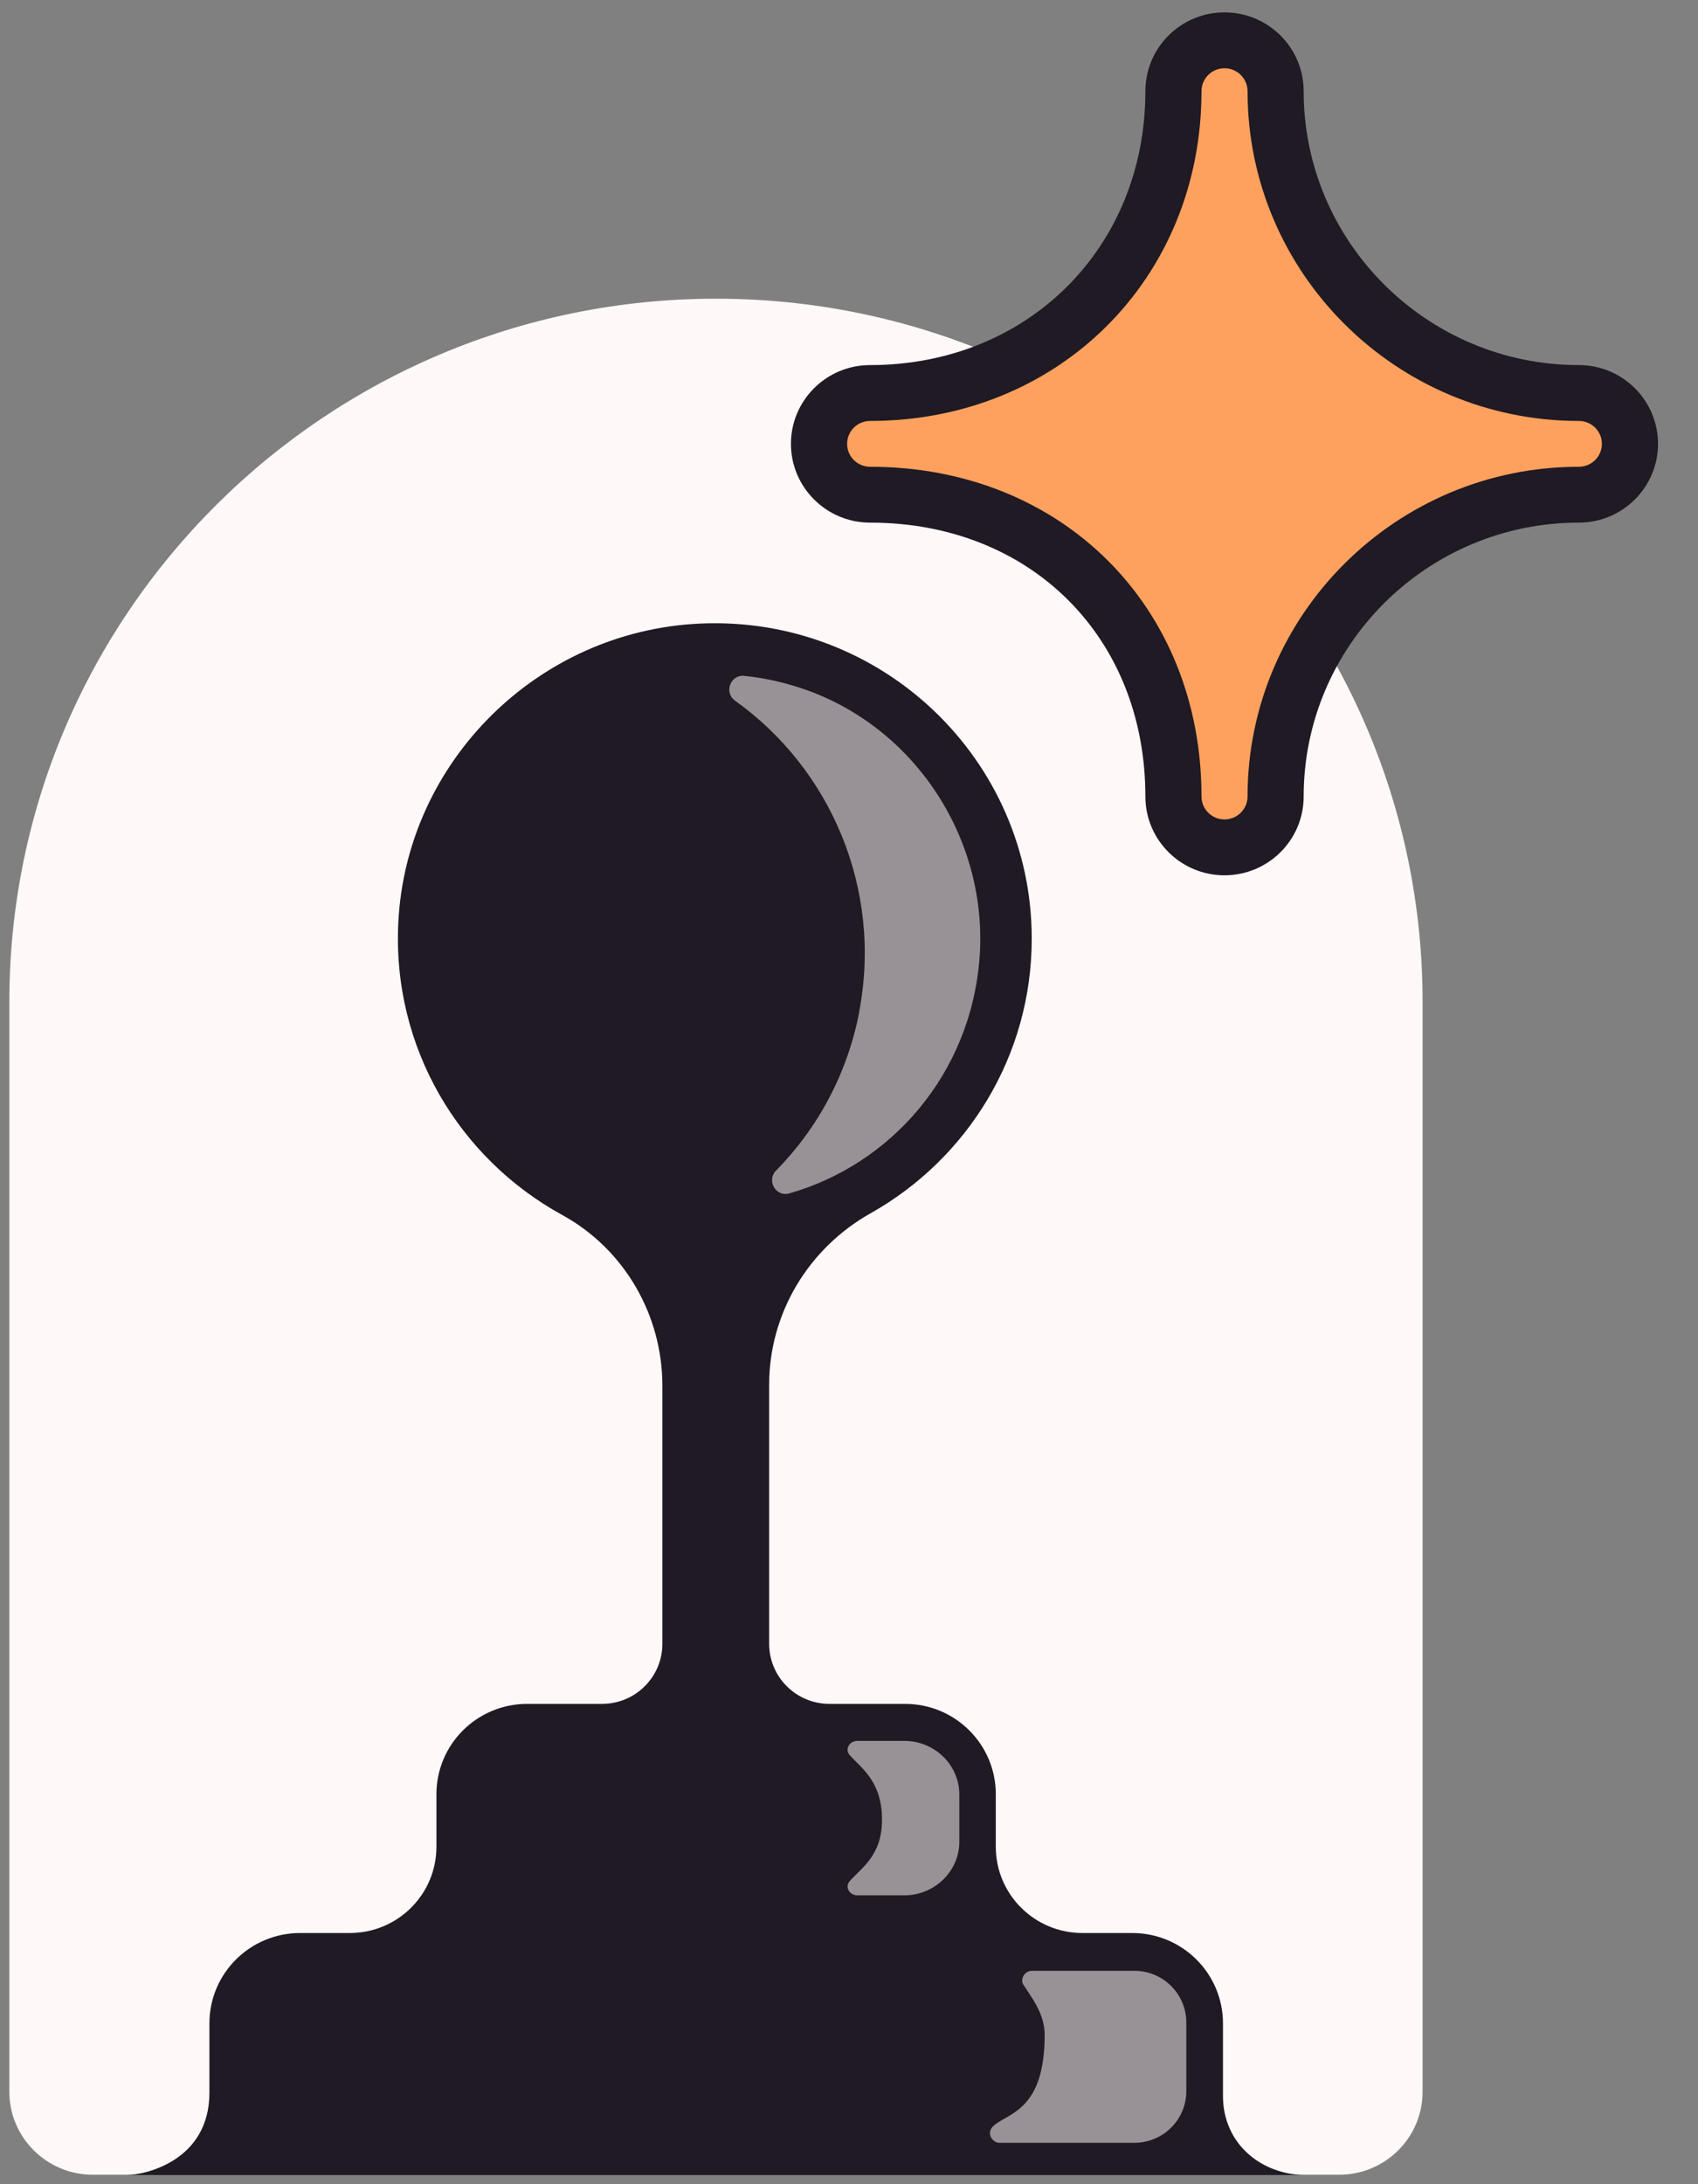
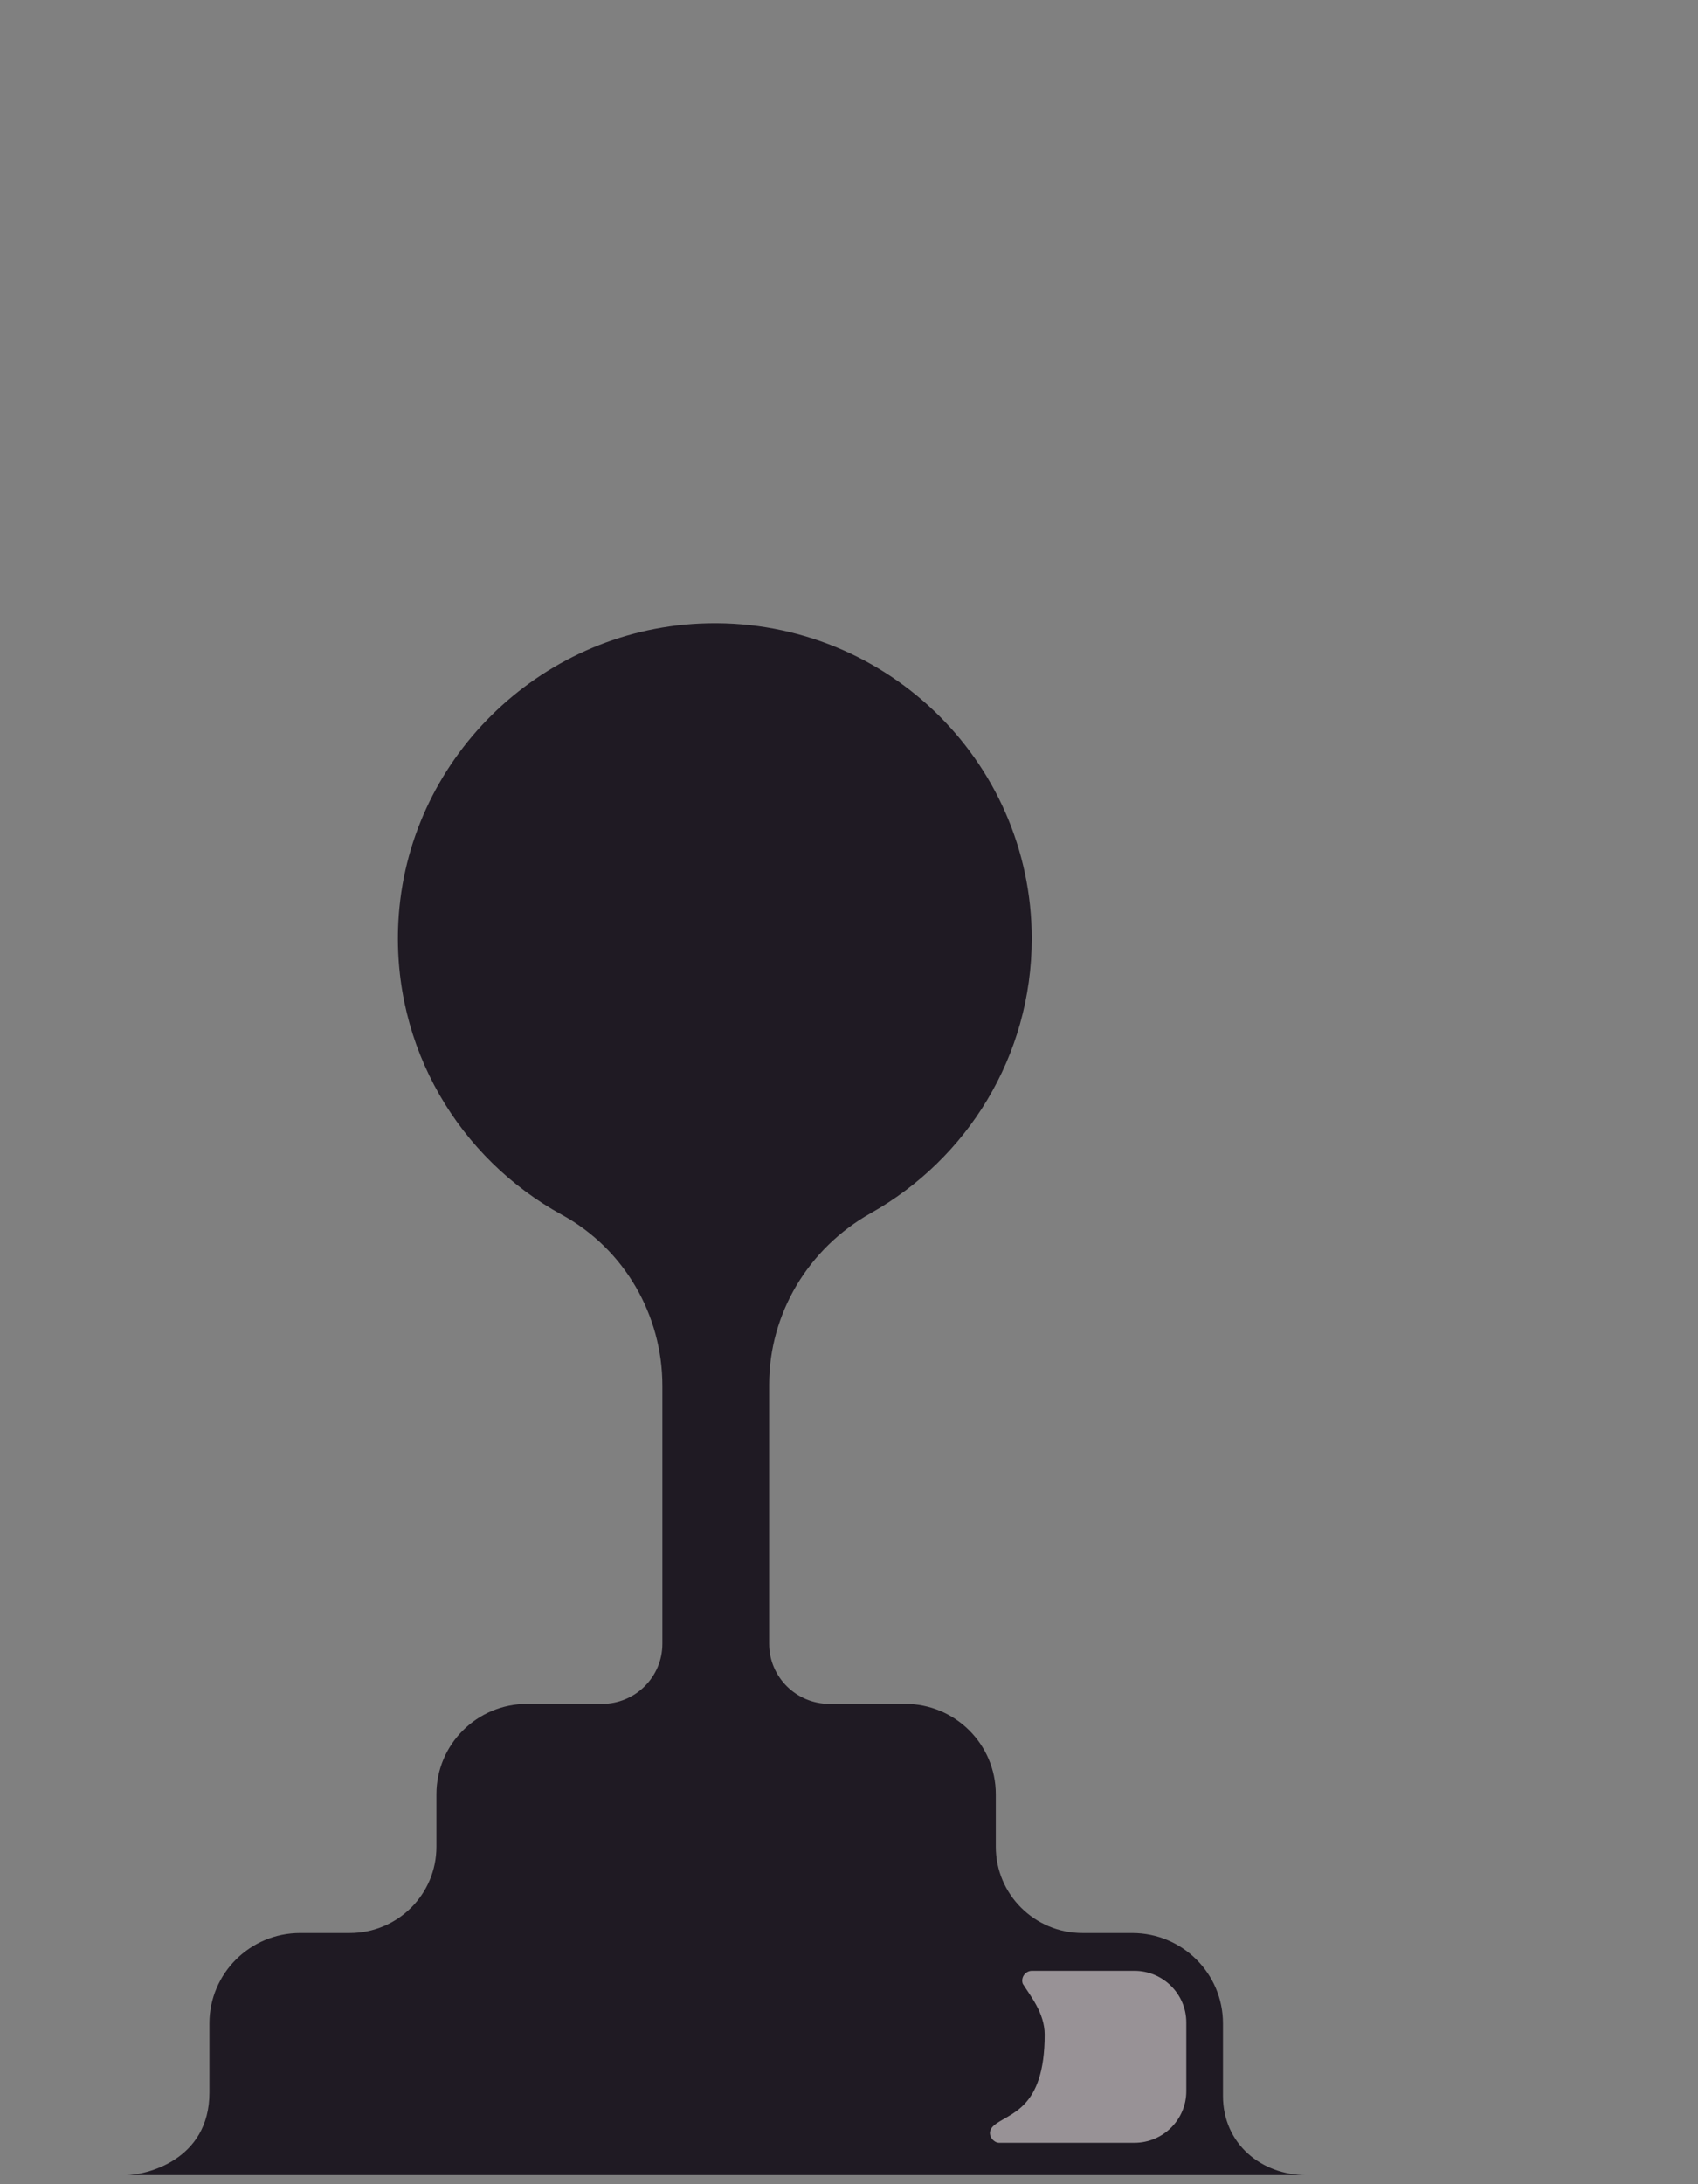
<svg xmlns="http://www.w3.org/2000/svg" width="42" height="54" viewBox="0 0 42 54" fill="none">
  <rect x="0" y="0" width="42" height="54" fill="#808080" stroke="none" />
-   <path d="M17.71 7.385C27.357 7.385 35.188 15.176 35.188 24.773V51.714C35.188 52.846 34.265 53.766 33.126 53.766H2.294C1.155 53.766 0.231 52.846 0.231 51.714V24.773C0.231 15.176 8.063 7.385 17.71 7.385Z" fill="#FFF8F8" />
  <path d="M30.25 51.338L30.25 50.024C30.25 48.789 29.245 47.79 28.004 47.79H26.774C25.591 47.79 24.631 46.836 24.631 45.658V44.359C24.631 43.125 23.626 42.125 22.386 42.125H20.516C19.693 42.125 19.025 41.46 19.025 40.641V34.235C19.025 32.472 19.994 30.862 21.537 29.994C23.915 28.657 25.52 26.119 25.52 23.206C25.52 18.778 21.809 15.211 17.311 15.417C13.311 15.601 10.059 18.817 9.853 22.794C9.693 25.908 11.37 28.648 13.903 30.036C15.444 30.881 16.384 32.51 16.384 34.26V40.641C16.384 41.46 15.716 42.125 14.893 42.125H13.041C11.8 42.125 10.795 43.125 10.795 44.359V45.658C10.795 46.835 9.837 47.79 8.652 47.79H7.425C6.185 47.79 5.18 48.789 5.18 50.024V51.737C5.18 53.421 3.59 53.775 3.117 53.775H32.312C31.204 53.775 30.25 53.006 30.25 51.816L30.25 51.338Z" fill="#1F1A23" />
-   <path opacity="0.75" d="M21.251 25.017C21.834 21.972 20.539 19.003 18.181 17.323C17.901 17.121 18.066 16.677 18.406 16.709C18.929 16.762 19.46 16.883 19.985 17.072C22.684 18.055 24.441 20.786 24.23 23.674C24.012 26.561 22.035 28.79 19.522 29.505C19.191 29.599 18.954 29.187 19.195 28.941C20.22 27.901 20.957 26.558 21.255 25.013L21.252 25.019L21.251 25.017Z" fill="#FFF8F8" fill-opacity="0.72" />
-   <path opacity="0.75" d="M21.816 44.985C21.816 44.035 21.3 43.712 21.018 43.392C20.891 43.249 21.006 43.04 21.211 43.04H22.365C23.12 43.04 23.729 43.636 23.729 44.367V45.532C23.729 46.264 23.117 46.859 22.365 46.859H21.211C21.007 46.859 20.893 46.651 21.018 46.507C21.3 46.184 21.816 45.88 21.816 44.999V44.987V44.985Z" fill="#FFF8F8" fill-opacity="0.72" />
  <path opacity="0.75" d="M28.057 48.724H25.527C25.363 48.724 25.243 48.889 25.298 49.044C25.482 49.339 25.84 49.768 25.84 50.302C25.84 52.163 24.964 52.229 24.588 52.545C24.359 52.738 24.565 52.977 24.709 52.977H28.057C28.768 52.977 29.343 52.406 29.343 51.701V50.001C29.343 49.298 28.769 48.724 28.057 48.724Z" fill="#FFF8F8" fill-opacity="0.72" />
-   <path d="M30.288 20.95C29.591 20.95 29.025 20.386 29.025 19.693C29.025 15.368 25.869 12.23 21.522 12.23C20.825 12.23 20.258 11.667 20.258 10.973C20.258 10.279 20.825 9.716 21.522 9.716C25.799 9.716 29.025 6.508 29.025 2.254C29.025 1.56 29.591 0.997 30.288 0.997C30.986 0.997 31.552 1.56 31.552 2.254C31.552 6.368 34.917 9.716 39.053 9.716C39.751 9.716 40.317 10.279 40.317 10.973C40.317 11.667 39.751 12.23 39.053 12.23C34.917 12.23 31.552 15.578 31.552 19.693C31.552 20.386 30.986 20.95 30.288 20.95Z" fill="#FFA15E" />
-   <path fill-rule="evenodd" clip-rule="evenodd" d="M30.288 1.687C29.974 1.687 29.719 1.941 29.719 2.254C29.719 6.89 26.182 10.407 21.522 10.407C21.208 10.407 20.953 10.661 20.953 10.973C20.953 11.286 21.208 11.54 21.522 11.54C26.253 11.54 29.719 14.986 29.719 19.693C29.719 20.005 29.974 20.259 30.288 20.259C30.602 20.259 30.858 20.005 30.858 19.693C30.858 15.197 34.534 11.54 39.053 11.54C39.367 11.54 39.623 11.286 39.623 10.973C39.623 10.661 39.367 10.407 39.053 10.407C34.534 10.407 30.858 6.75 30.858 2.254C30.858 1.941 30.602 1.687 30.288 1.687ZM28.331 2.254C28.331 1.179 29.208 0.306 30.288 0.306C31.369 0.306 32.246 1.179 32.246 2.254C32.246 5.987 35.301 9.026 39.053 9.026C40.134 9.026 41.011 9.898 41.011 10.973C41.011 12.048 40.134 12.921 39.053 12.921C35.301 12.921 32.246 15.96 32.246 19.693C32.246 20.768 31.369 21.64 30.288 21.64C29.208 21.64 28.331 20.768 28.331 19.693C28.331 15.749 25.486 12.921 21.522 12.921C20.441 12.921 19.564 12.048 19.564 10.973C19.564 9.898 20.441 9.026 21.522 9.026C25.416 9.026 28.331 6.127 28.331 2.254Z" fill="#1F1A23" />
</svg>